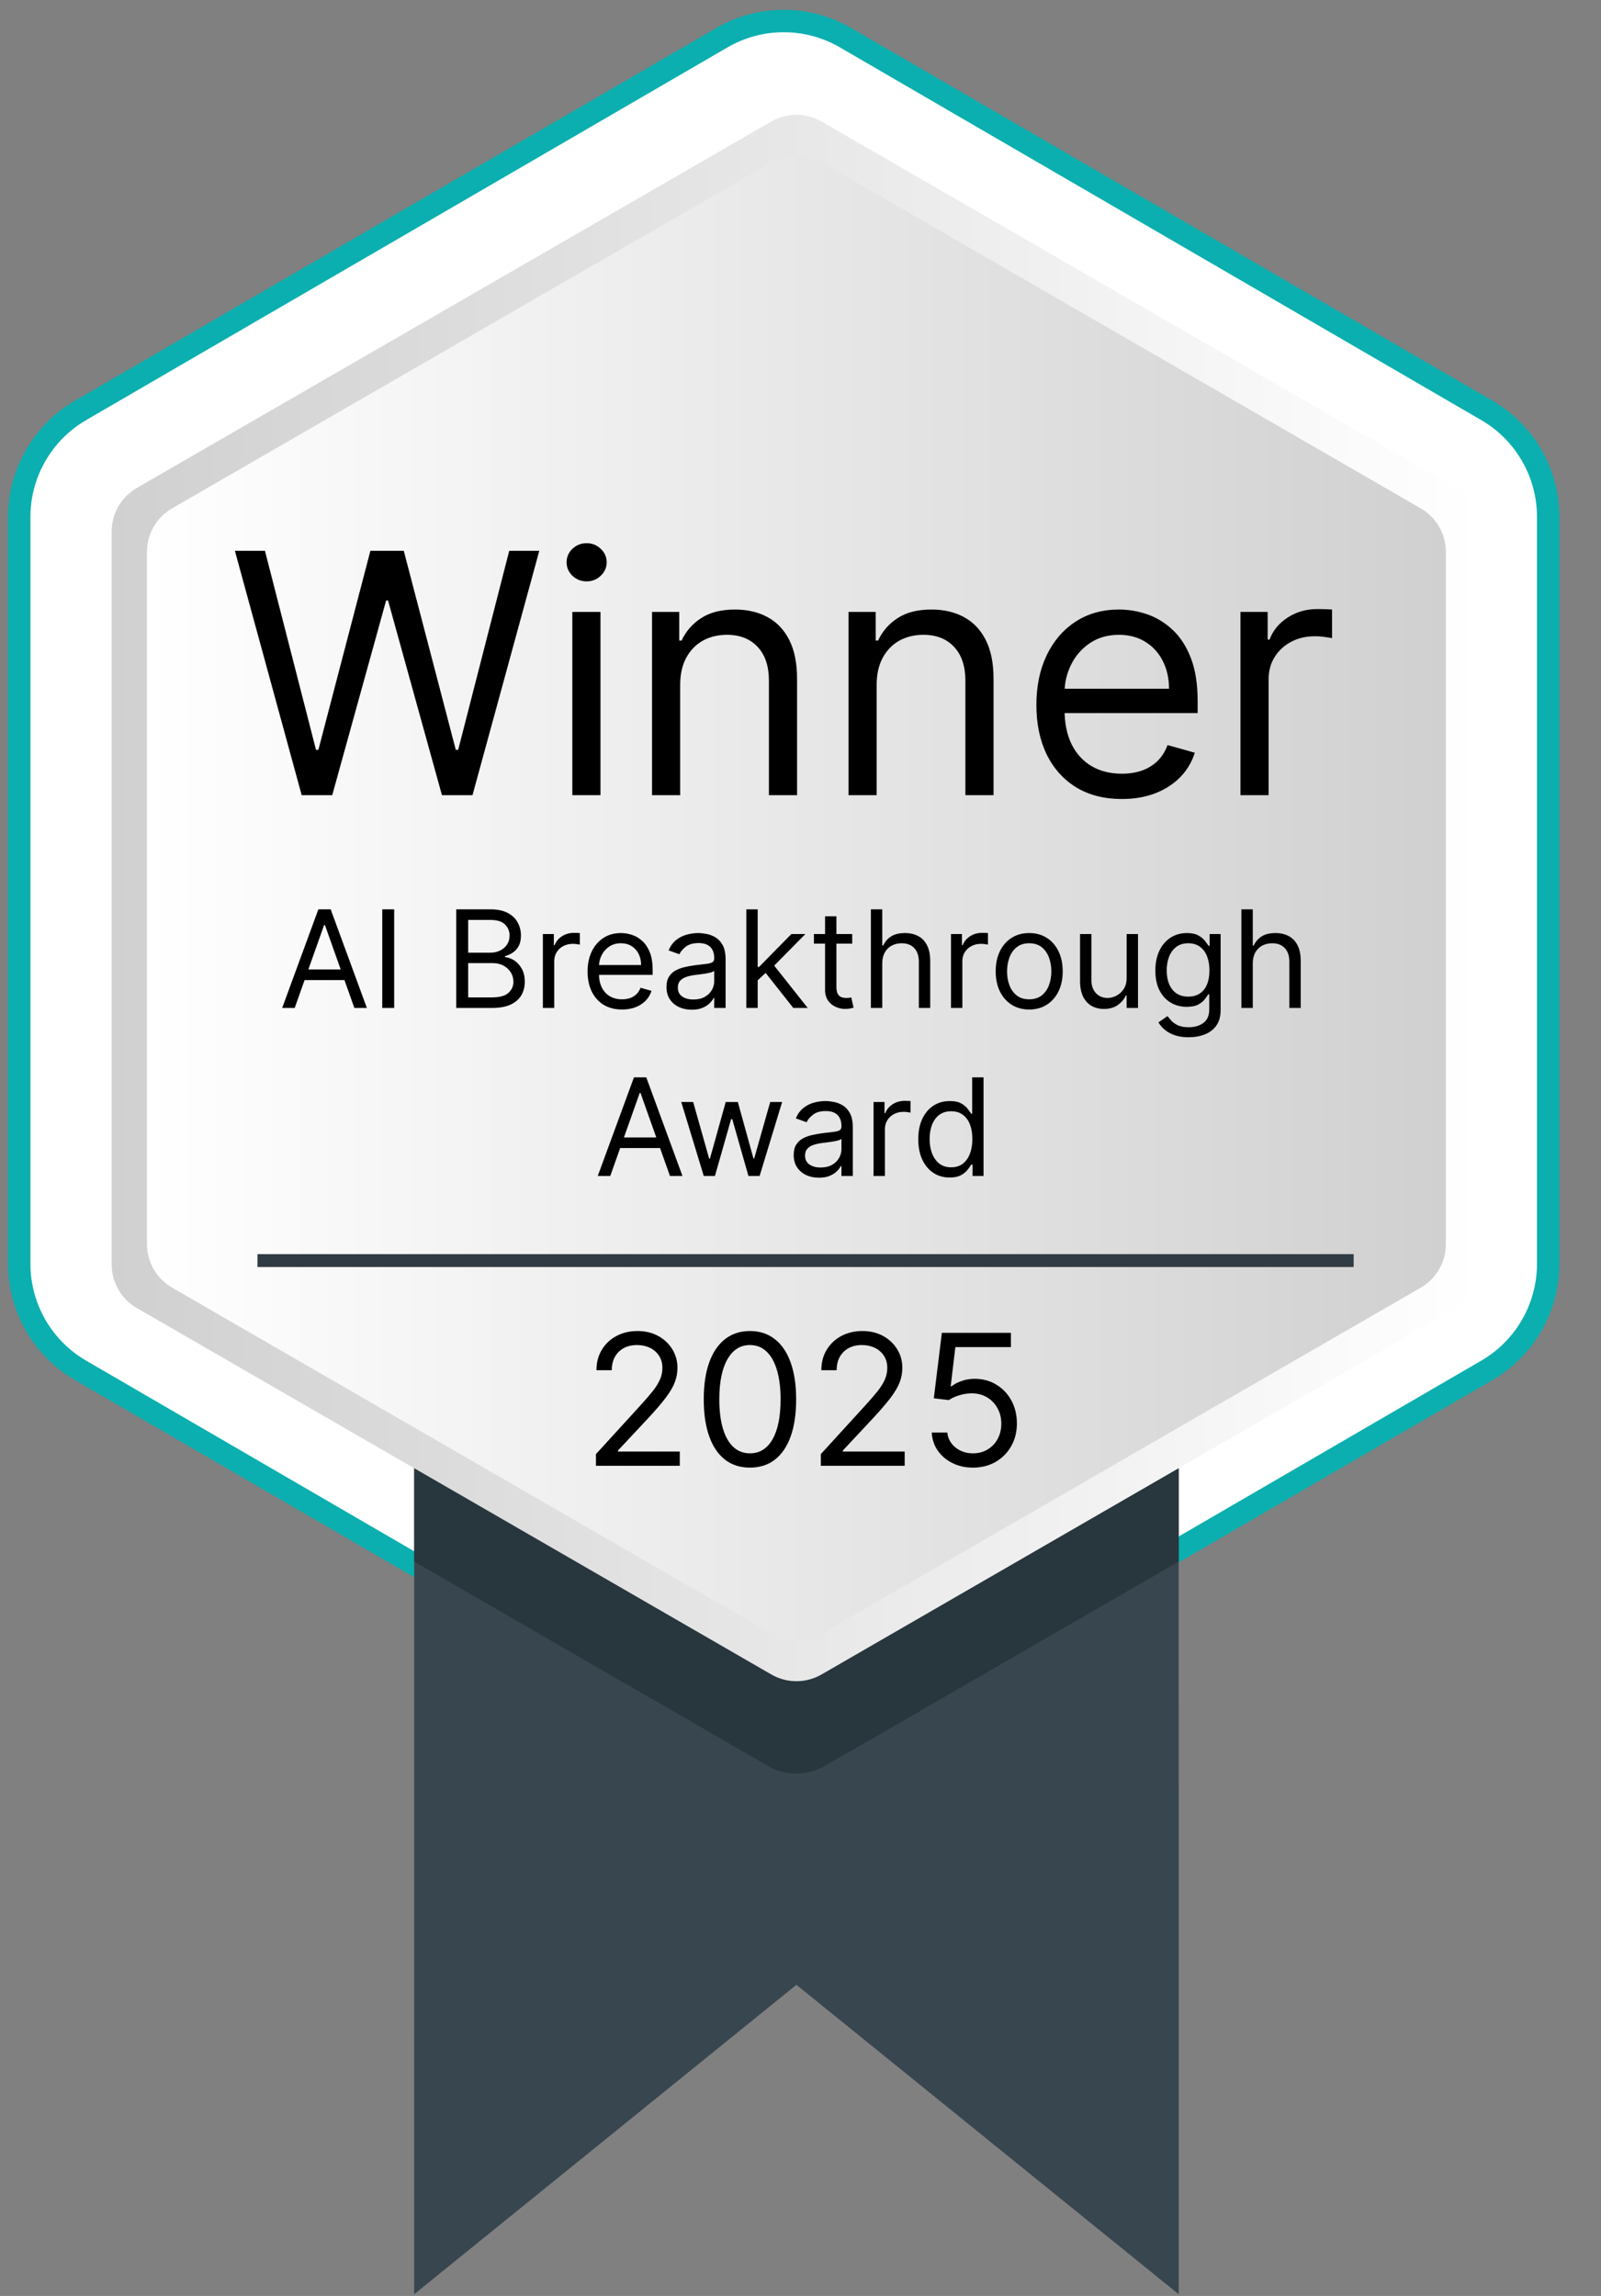
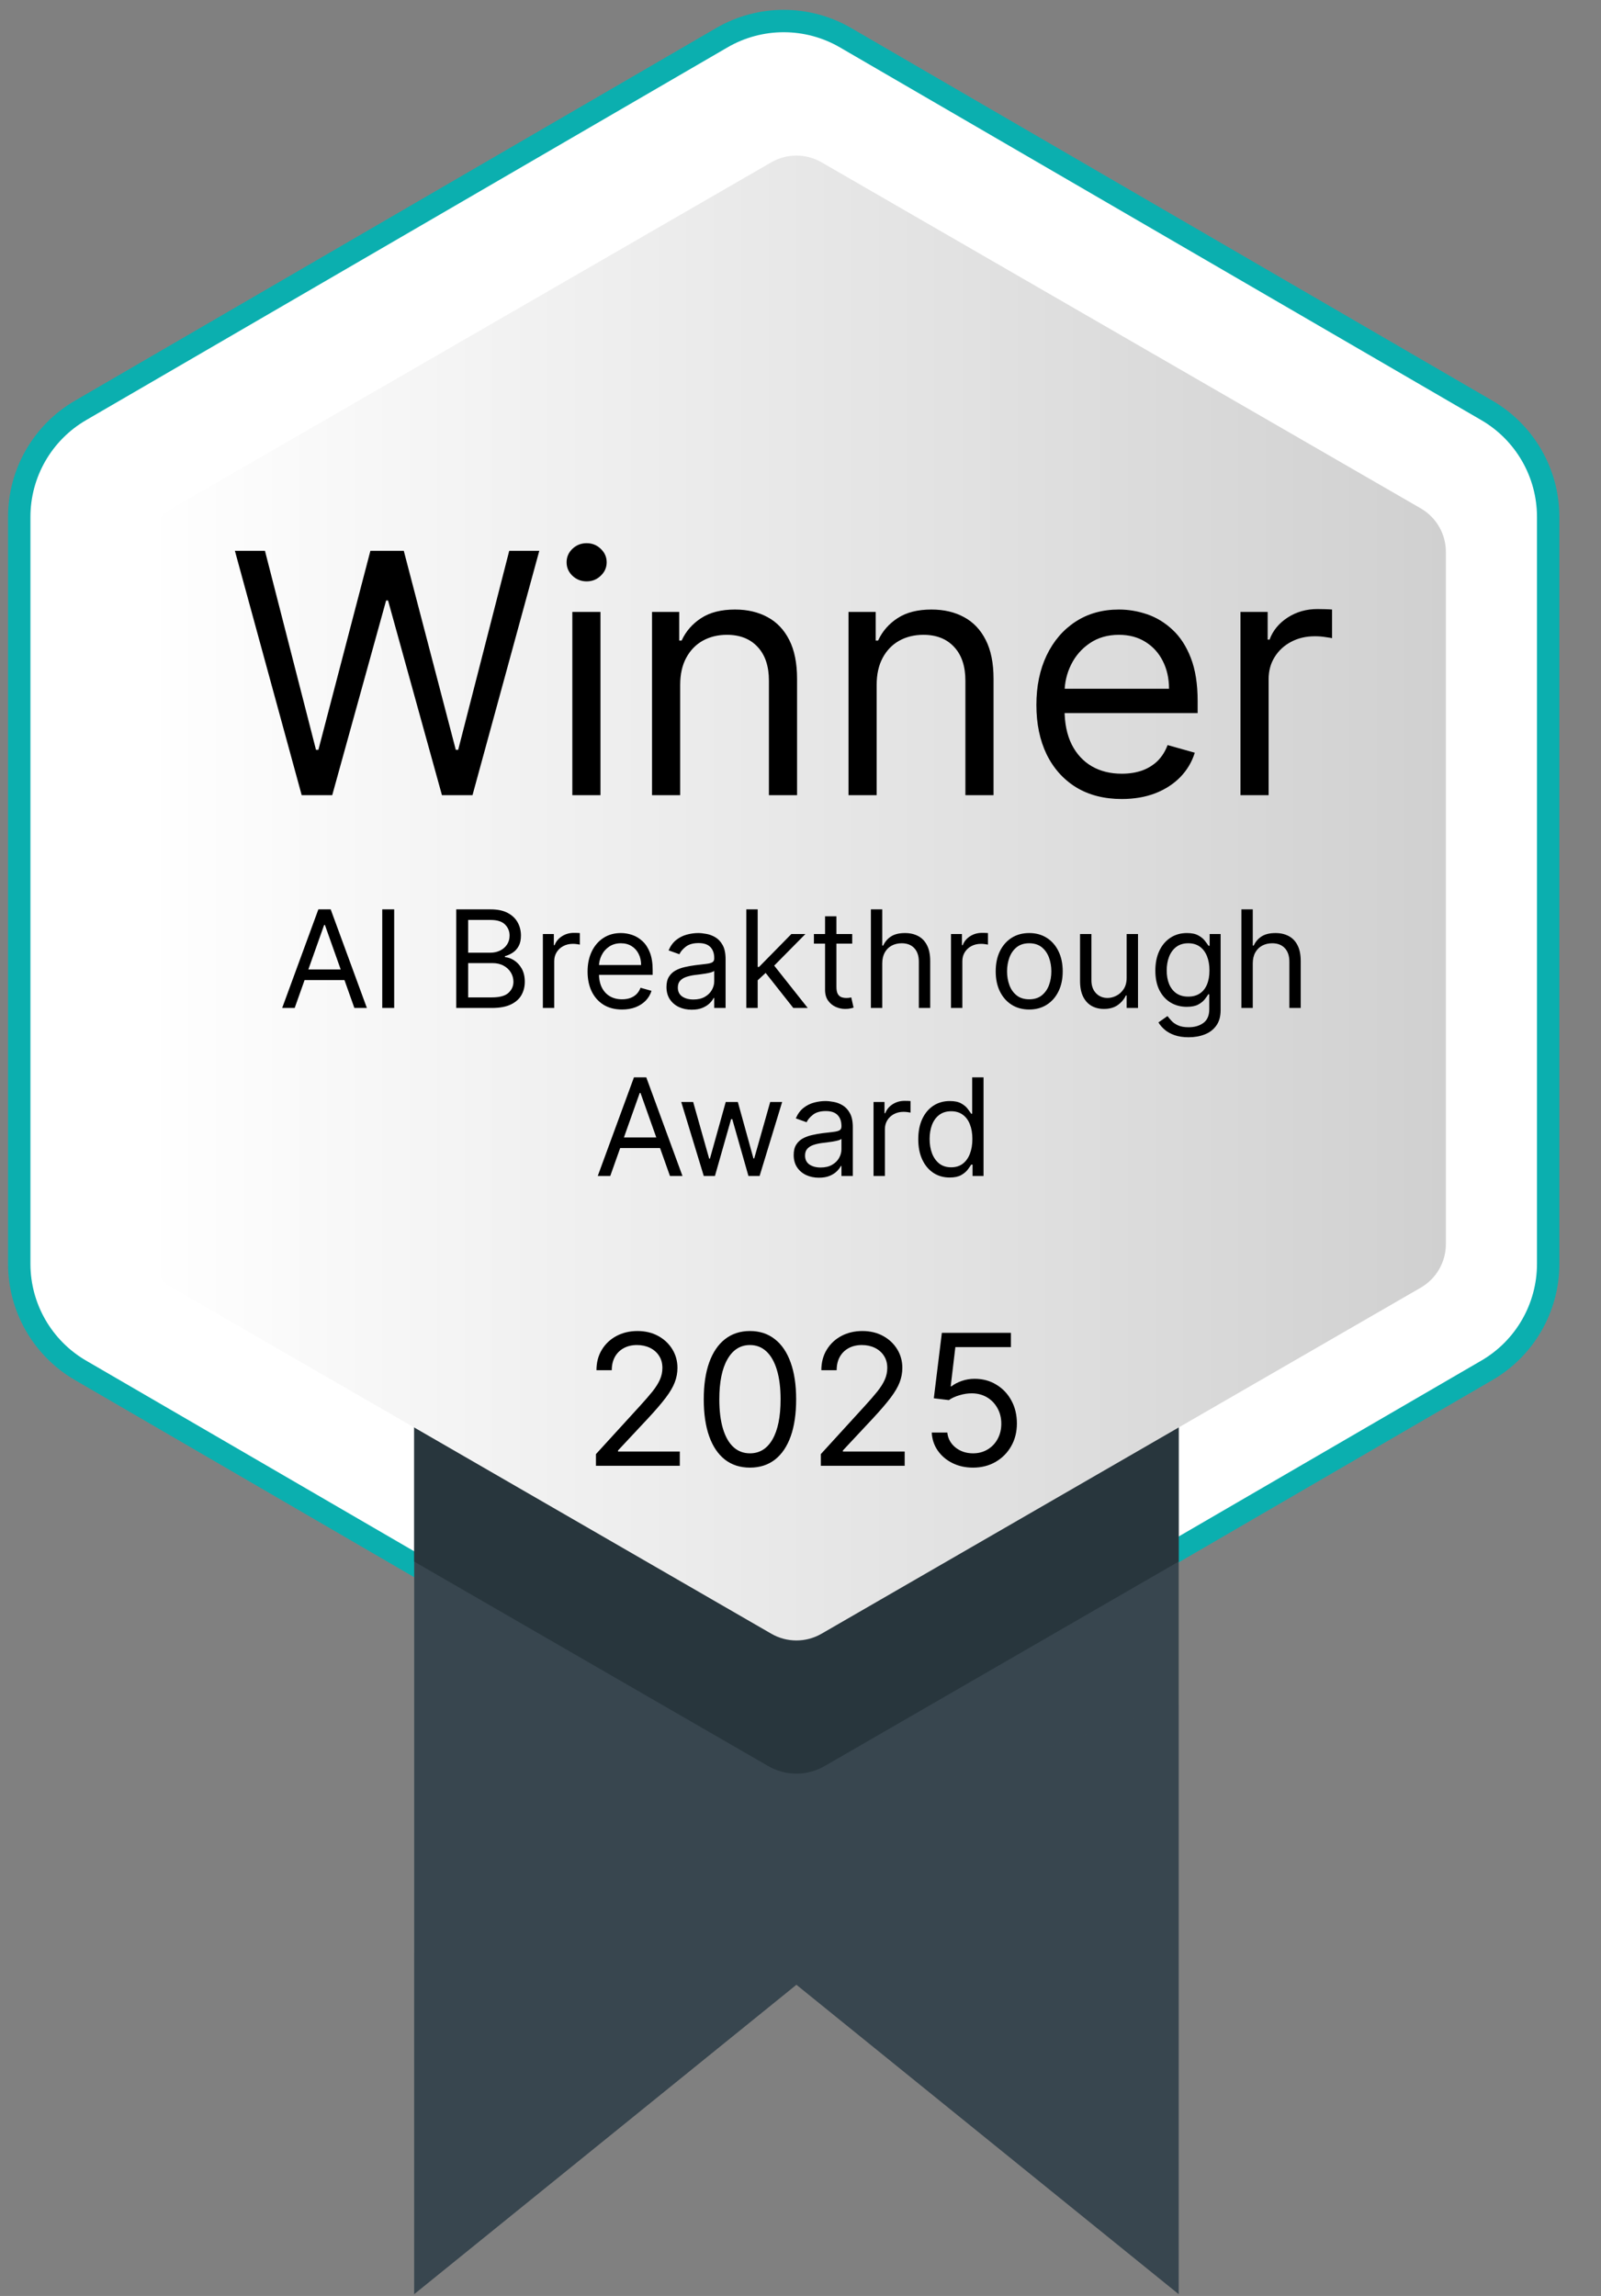
<svg xmlns="http://www.w3.org/2000/svg" width="143" height="205" viewBox="0 0 143 205" fill="none">
  <rect x="0" y="0" width="143" height="205" fill="#808080" stroke="none" />
  <path d="M64.475 3.367C67.891 1.382 72.109 1.382 75.525 3.367L132.808 36.645C136.196 38.614 138.282 42.237 138.282 46.156V112.844C138.282 116.763 136.196 120.386 132.808 122.354L75.525 155.633C72.109 157.618 67.891 157.618 64.475 155.633L7.192 122.354C3.804 120.386 1.718 116.763 1.718 112.844V46.156C1.718 42.237 3.804 38.614 7.192 36.645L64.475 3.367Z" fill="white" stroke="#0BAFAF" stroke-width="2" />
  <path d="M36.994 204.84V117.097H105.278V204.84L71.135 177.214L36.994 204.84Z" fill="#38464F" />
  <path d="M105.276 117.097V139.431L73.655 157.688C72.096 158.589 70.174 158.589 68.615 157.688L36.994 139.431V117.097H105.276Z" fill="#28363D" />
-   <path d="M9.974 112.9V47.46C9.974 45.855 10.83 44.373 12.218 43.57L68.891 10.851C70.279 10.048 71.992 10.048 73.381 10.851L130.053 43.57C131.442 44.373 132.298 45.855 132.298 47.46V112.9C132.298 114.505 131.442 115.987 130.053 116.789L73.381 149.509C71.992 150.312 70.279 150.312 68.891 149.509L12.218 116.789C10.83 115.987 9.974 114.505 9.974 112.9Z" fill="url(#paint0_linear_19_2584)" />
  <path d="M13.126 111.079V49.28C13.126 47.675 13.982 46.193 15.371 45.39L68.891 14.493C70.279 13.69 71.992 13.69 73.38 14.493L126.901 45.393C128.289 46.195 129.145 47.677 129.145 49.282V111.082C129.145 112.687 128.289 114.169 126.901 114.972L73.38 145.871C71.992 146.674 70.279 146.674 68.891 145.871L15.371 114.972C13.982 114.169 13.126 112.687 13.126 111.082V111.079Z" fill="url(#paint1_linear_19_2584)" />
-   <path d="M120.907 111.979H23V113.129H120.907V111.979Z" fill="#313B43" />
  <g style="mix-blend-mode:screen" opacity="0.25">
    <path d="M105.276 152.19V204.84L71.135 177.214L36.994 204.84V174.335L105.276 152.19Z" fill="#38464F" />
  </g>
  <g style="mix-blend-mode:screen" opacity="0.25">
-     <path d="M105.276 159.177V204.84L71.135 177.214L36.994 204.84V181.321L105.276 159.177Z" fill="#38464F" />
-   </g>
+     </g>
  <path d="M26.947 71L20.981 49.182H23.666L28.225 66.952H28.438L33.083 49.182H36.066L40.711 66.952H40.924L45.484 49.182H48.169L42.203 71H39.475L34.66 53.614H34.489L29.674 71H26.947ZM51.12 71V54.637H53.634V71H51.12ZM52.398 51.91C51.908 51.91 51.485 51.743 51.13 51.409C50.782 51.075 50.608 50.674 50.608 50.205C50.608 49.736 50.782 49.335 51.13 49.001C51.485 48.667 51.908 48.5 52.398 48.5C52.888 48.5 53.307 48.667 53.655 49.001C54.01 49.335 54.188 49.736 54.188 50.205C54.188 50.674 54.01 51.075 53.655 51.409C53.307 51.743 52.888 51.91 52.398 51.91ZM60.753 61.157V71H58.239V54.637H60.668V57.194H60.881C61.264 56.363 61.847 55.695 62.628 55.191C63.409 54.679 64.418 54.424 65.653 54.424C66.761 54.424 67.731 54.651 68.562 55.105C69.393 55.553 70.039 56.235 70.501 57.151C70.962 58.06 71.193 59.211 71.193 60.603V71H68.679V60.773C68.679 59.488 68.345 58.486 67.678 57.769C67.01 57.044 66.094 56.682 64.929 56.682C64.126 56.682 63.409 56.856 62.777 57.204C62.152 57.552 61.658 58.06 61.296 58.728C60.934 59.395 60.753 60.205 60.753 61.157ZM78.302 61.157V71H75.787V54.637H78.216V57.194H78.43C78.813 56.363 79.395 55.695 80.177 55.191C80.958 54.679 81.966 54.424 83.202 54.424C84.31 54.424 85.28 54.651 86.111 55.105C86.942 55.553 87.588 56.235 88.049 57.151C88.511 58.06 88.742 59.211 88.742 60.603V71H86.228V60.773C86.228 59.488 85.894 58.486 85.226 57.769C84.559 57.044 83.643 56.682 82.478 56.682C81.675 56.682 80.958 56.856 80.326 57.204C79.701 57.552 79.207 58.06 78.845 58.728C78.483 59.395 78.302 60.205 78.302 61.157ZM100.197 71.341C98.62 71.341 97.26 70.993 96.117 70.297C94.981 69.594 94.103 68.614 93.485 67.357C92.875 66.093 92.569 64.623 92.569 62.946C92.569 61.27 92.875 59.793 93.485 58.515C94.103 57.229 94.963 56.228 96.064 55.51C97.171 54.786 98.464 54.424 99.941 54.424C100.794 54.424 101.635 54.566 102.466 54.85C103.297 55.134 104.054 55.596 104.735 56.235C105.417 56.867 105.961 57.705 106.365 58.749C106.77 59.793 106.973 61.078 106.973 62.605V63.671H94.359V61.498H104.416C104.416 60.574 104.231 59.75 103.862 59.026C103.5 58.301 102.981 57.73 102.306 57.311C101.639 56.892 100.85 56.682 99.941 56.682C98.94 56.682 98.073 56.931 97.342 57.428C96.618 57.918 96.06 58.557 95.669 59.346C95.279 60.134 95.084 60.979 95.084 61.881V63.33C95.084 64.566 95.296 65.613 95.723 66.473C96.156 67.325 96.756 67.975 97.523 68.422C98.29 68.863 99.181 69.083 100.197 69.083C100.858 69.083 101.454 68.99 101.987 68.806C102.527 68.614 102.992 68.33 103.382 67.954C103.773 67.57 104.075 67.094 104.288 66.526L106.717 67.208C106.461 68.032 106.032 68.756 105.428 69.381C104.824 69.999 104.078 70.482 103.191 70.83C102.303 71.171 101.305 71.341 100.197 71.341ZM110.797 71V54.637H113.226V57.108H113.397C113.695 56.299 114.235 55.642 115.016 55.137C115.797 54.633 116.678 54.381 117.658 54.381C117.843 54.381 118.074 54.385 118.35 54.392C118.627 54.399 118.837 54.41 118.979 54.424V56.98C118.894 56.959 118.699 56.927 118.393 56.885C118.095 56.835 117.779 56.81 117.445 56.81C116.65 56.81 115.939 56.977 115.314 57.311C114.696 57.637 114.206 58.092 113.844 58.674C113.489 59.25 113.311 59.907 113.311 60.645V71H110.797Z" fill="black" />
  <path d="M26.321 90H25.203L28.436 81.195H29.537L32.77 90H31.652L29.021 82.588H28.952L26.321 90ZM26.733 86.561H31.239V87.507H26.733V86.561ZM35.208 81.195V90H34.142V81.195H35.208ZM40.751 90V81.195H43.83C44.443 81.195 44.949 81.301 45.347 81.513C45.746 81.722 46.042 82.005 46.237 82.36C46.432 82.713 46.53 83.104 46.53 83.534C46.53 83.912 46.462 84.225 46.328 84.471C46.196 84.718 46.021 84.913 45.803 85.056C45.588 85.199 45.354 85.305 45.102 85.374V85.46C45.372 85.477 45.642 85.572 45.915 85.744C46.187 85.916 46.415 86.162 46.598 86.483C46.782 86.804 46.874 87.197 46.874 87.661C46.874 88.103 46.773 88.5 46.573 88.852C46.372 89.205 46.055 89.484 45.622 89.691C45.19 89.897 44.626 90 43.933 90H40.751ZM41.817 89.055H43.933C44.629 89.055 45.124 88.92 45.416 88.65C45.711 88.378 45.859 88.048 45.859 87.661C45.859 87.363 45.783 87.088 45.631 86.836C45.479 86.581 45.263 86.377 44.982 86.225C44.701 86.071 44.368 85.993 43.984 85.993H41.817V89.055ZM41.817 85.064H43.795C44.116 85.064 44.406 85.001 44.664 84.875C44.924 84.749 45.131 84.572 45.283 84.342C45.438 84.113 45.515 83.843 45.515 83.534C45.515 83.147 45.38 82.819 45.111 82.549C44.841 82.277 44.414 82.141 43.83 82.141H41.817V85.064ZM48.488 90V83.396H49.468V84.394H49.537C49.657 84.067 49.875 83.802 50.191 83.598C50.506 83.395 50.861 83.293 51.257 83.293C51.331 83.293 51.425 83.294 51.536 83.297C51.648 83.3 51.733 83.305 51.79 83.31V84.342C51.756 84.334 51.677 84.321 51.554 84.303C51.433 84.283 51.306 84.273 51.171 84.273C50.85 84.273 50.563 84.341 50.311 84.475C50.062 84.607 49.864 84.791 49.718 85.026C49.574 85.258 49.503 85.523 49.503 85.821V90H48.488ZM55.561 90.138C54.925 90.138 54.376 89.998 53.914 89.717C53.456 89.433 53.102 89.037 52.852 88.53C52.606 88.02 52.482 87.426 52.482 86.75C52.482 86.073 52.606 85.477 52.852 84.961C53.102 84.442 53.448 84.038 53.893 83.749C54.34 83.456 54.861 83.31 55.458 83.31C55.802 83.31 56.141 83.368 56.477 83.482C56.812 83.597 57.117 83.783 57.392 84.041C57.668 84.296 57.887 84.635 58.05 85.056C58.214 85.477 58.295 85.996 58.295 86.612V87.042H53.205V86.165H57.263C57.263 85.793 57.189 85.46 57.04 85.168C56.894 84.875 56.684 84.644 56.412 84.475C56.143 84.306 55.825 84.222 55.458 84.222C55.053 84.222 54.704 84.322 54.408 84.523C54.116 84.721 53.891 84.978 53.733 85.297C53.576 85.615 53.497 85.956 53.497 86.32V86.905C53.497 87.403 53.583 87.826 53.755 88.173C53.93 88.517 54.172 88.779 54.482 88.96C54.791 89.138 55.151 89.226 55.561 89.226C55.827 89.226 56.068 89.189 56.283 89.115C56.501 89.037 56.689 88.923 56.846 88.771C57.004 88.616 57.126 88.424 57.212 88.195L58.192 88.47C58.089 88.802 57.916 89.095 57.672 89.347C57.428 89.596 57.127 89.791 56.769 89.932C56.411 90.069 56.008 90.138 55.561 90.138ZM61.782 90.155C61.364 90.155 60.984 90.076 60.643 89.919C60.302 89.758 60.031 89.527 59.83 89.226C59.63 88.923 59.529 88.556 59.529 88.126C59.529 87.747 59.604 87.441 59.753 87.206C59.902 86.968 60.101 86.781 60.35 86.647C60.6 86.512 60.875 86.412 61.176 86.346C61.48 86.277 61.785 86.222 62.092 86.182C62.493 86.131 62.819 86.092 63.068 86.066C63.32 86.038 63.504 85.99 63.618 85.924C63.736 85.859 63.794 85.744 63.794 85.58V85.546C63.794 85.122 63.678 84.792 63.446 84.557C63.217 84.322 62.869 84.205 62.401 84.205C61.917 84.205 61.537 84.311 61.262 84.523C60.987 84.735 60.793 84.961 60.682 85.202L59.718 84.858C59.891 84.457 60.12 84.144 60.406 83.921C60.696 83.694 61.011 83.537 61.352 83.448C61.696 83.356 62.035 83.31 62.367 83.31C62.579 83.31 62.823 83.336 63.098 83.388C63.376 83.436 63.644 83.538 63.902 83.693C64.163 83.848 64.379 84.081 64.551 84.394C64.723 84.706 64.809 85.125 64.809 85.649V90H63.794V89.106H63.743C63.674 89.249 63.559 89.403 63.399 89.566C63.238 89.73 63.025 89.868 62.758 89.983C62.492 90.098 62.166 90.155 61.782 90.155ZM61.937 89.244C62.338 89.244 62.677 89.165 62.952 89.007C63.23 88.85 63.439 88.646 63.58 88.397C63.723 88.147 63.794 87.885 63.794 87.61V86.681C63.752 86.733 63.657 86.78 63.511 86.823C63.367 86.863 63.201 86.899 63.012 86.93C62.826 86.959 62.644 86.985 62.466 87.008C62.291 87.028 62.149 87.045 62.04 87.059C61.776 87.094 61.53 87.15 61.301 87.227C61.074 87.302 60.891 87.415 60.75 87.567C60.613 87.716 60.544 87.919 60.544 88.177C60.544 88.53 60.674 88.796 60.935 88.977C61.199 89.155 61.533 89.244 61.937 89.244ZM67.607 87.593L67.59 86.337H67.796L70.686 83.396H71.941L68.863 86.509H68.777L67.607 87.593ZM66.661 90V81.195H67.676V90H66.661ZM70.858 90L68.278 86.733L69 86.028L72.147 90H70.858ZM76.119 83.396V84.256H72.697V83.396H76.119ZM73.694 81.814H74.709V88.109C74.709 88.395 74.751 88.61 74.834 88.754C74.92 88.894 75.028 88.989 75.16 89.037C75.295 89.083 75.437 89.106 75.586 89.106C75.698 89.106 75.79 89.1 75.861 89.089C75.933 89.075 75.99 89.063 76.033 89.055L76.24 89.966C76.171 89.992 76.075 90.018 75.951 90.043C75.828 90.072 75.672 90.086 75.483 90.086C75.196 90.086 74.915 90.025 74.64 89.901C74.368 89.778 74.141 89.591 73.961 89.338C73.783 89.086 73.694 88.768 73.694 88.384V81.814ZM78.802 86.028V90H77.787V81.195H78.802V84.428H78.888C79.043 84.087 79.275 83.816 79.585 83.615C79.897 83.412 80.313 83.31 80.832 83.31C81.281 83.31 81.676 83.4 82.014 83.581C82.352 83.759 82.614 84.033 82.801 84.402C82.99 84.769 83.085 85.237 83.085 85.804V90H82.07V85.873C82.07 85.348 81.934 84.943 81.661 84.656C81.392 84.367 81.018 84.222 80.539 84.222C80.207 84.222 79.909 84.292 79.645 84.432C79.384 84.573 79.178 84.778 79.026 85.047C78.877 85.317 78.802 85.644 78.802 86.028ZM84.941 90V83.396H85.921V84.394H85.99C86.11 84.067 86.328 83.802 86.643 83.598C86.959 83.395 87.314 83.293 87.71 83.293C87.784 83.293 87.877 83.294 87.989 83.297C88.101 83.3 88.186 83.305 88.243 83.31V84.342C88.209 84.334 88.13 84.321 88.006 84.303C87.886 84.283 87.758 84.273 87.624 84.273C87.303 84.273 87.016 84.341 86.764 84.475C86.514 84.607 86.317 84.791 86.171 85.026C86.027 85.258 85.956 85.523 85.956 85.821V90H84.941ZM91.928 90.138C91.331 90.138 90.808 89.996 90.358 89.712C89.911 89.428 89.561 89.031 89.309 88.521C89.06 88.011 88.935 87.415 88.935 86.733C88.935 86.045 89.06 85.444 89.309 84.931C89.561 84.418 89.911 84.02 90.358 83.736C90.808 83.452 91.331 83.31 91.928 83.31C92.524 83.31 93.046 83.452 93.493 83.736C93.943 84.02 94.292 84.418 94.542 84.931C94.794 85.444 94.92 86.045 94.92 86.733C94.92 87.415 94.794 88.011 94.542 88.521C94.292 89.031 93.943 89.428 93.493 89.712C93.046 89.996 92.524 90.138 91.928 90.138ZM91.928 89.226C92.38 89.226 92.753 89.11 93.046 88.878C93.338 88.646 93.554 88.341 93.695 87.962C93.835 87.584 93.905 87.174 93.905 86.733C93.905 86.291 93.835 85.88 93.695 85.499C93.554 85.118 93.338 84.809 93.046 84.574C92.753 84.339 92.38 84.222 91.928 84.222C91.475 84.222 91.102 84.339 90.81 84.574C90.517 84.809 90.301 85.118 90.16 85.499C90.02 85.88 89.95 86.291 89.95 86.733C89.95 87.174 90.02 87.584 90.16 87.962C90.301 88.341 90.517 88.646 90.81 88.878C91.102 89.11 91.475 89.226 91.928 89.226ZM100.631 87.3V83.396H101.646V90H100.631V88.882H100.562C100.407 89.218 100.167 89.503 99.84 89.738C99.513 89.97 99.1 90.086 98.602 90.086C98.189 90.086 97.822 89.996 97.501 89.816C97.18 89.632 96.928 89.357 96.744 88.99C96.561 88.62 96.469 88.154 96.469 87.593V83.396H97.484V87.524C97.484 88.005 97.618 88.389 97.888 88.676C98.16 88.963 98.507 89.106 98.928 89.106C99.181 89.106 99.437 89.042 99.698 88.913C99.962 88.784 100.182 88.586 100.36 88.319C100.541 88.053 100.631 87.713 100.631 87.3ZM106.17 92.615C105.68 92.615 105.258 92.551 104.906 92.425C104.553 92.302 104.259 92.139 104.024 91.935C103.792 91.734 103.607 91.519 103.47 91.29L104.278 90.723C104.37 90.843 104.486 90.981 104.626 91.135C104.767 91.293 104.959 91.429 105.202 91.544C105.449 91.661 105.771 91.72 106.17 91.72C106.703 91.72 107.143 91.591 107.49 91.333C107.837 91.075 108.01 90.671 108.01 90.121V88.779H107.924C107.85 88.9 107.744 89.049 107.606 89.226C107.471 89.401 107.276 89.558 107.021 89.695C106.769 89.83 106.428 89.897 105.998 89.897C105.465 89.897 104.986 89.771 104.562 89.519C104.14 89.267 103.807 88.9 103.56 88.418C103.316 87.937 103.195 87.352 103.195 86.664C103.195 85.987 103.314 85.398 103.551 84.897C103.789 84.392 104.12 84.002 104.545 83.727C104.969 83.449 105.459 83.31 106.015 83.31C106.445 83.31 106.786 83.382 107.038 83.525C107.293 83.666 107.488 83.826 107.623 84.007C107.761 84.184 107.867 84.331 107.941 84.445H108.044V83.396H109.025V90.189C109.025 90.757 108.896 91.219 108.638 91.574C108.383 91.932 108.039 92.195 107.606 92.361C107.176 92.53 106.697 92.615 106.17 92.615ZM106.135 88.986C106.542 88.986 106.886 88.892 107.167 88.706C107.448 88.52 107.662 88.252 107.808 87.902C107.954 87.552 108.027 87.134 108.027 86.647C108.027 86.171 107.956 85.751 107.812 85.387C107.669 85.023 107.457 84.738 107.176 84.531C106.895 84.325 106.548 84.222 106.135 84.222C105.706 84.222 105.347 84.331 105.061 84.549C104.777 84.766 104.563 85.059 104.42 85.426C104.279 85.793 104.209 86.2 104.209 86.647C104.209 87.105 104.281 87.511 104.424 87.864C104.57 88.213 104.785 88.488 105.069 88.689C105.356 88.887 105.711 88.986 106.135 88.986ZM111.897 86.028V90H110.882V81.195H111.897V84.428H111.983C112.138 84.087 112.37 83.816 112.679 83.615C112.992 83.412 113.407 83.31 113.926 83.31C114.376 83.31 114.77 83.4 115.109 83.581C115.447 83.759 115.709 84.033 115.895 84.402C116.085 84.769 116.179 85.237 116.179 85.804V90H115.165V85.873C115.165 85.348 115.028 84.943 114.756 84.656C114.487 84.367 114.113 84.222 113.634 84.222C113.301 84.222 113.003 84.292 112.74 84.432C112.479 84.573 112.272 84.778 112.12 85.047C111.971 85.317 111.897 85.644 111.897 86.028ZM54.508 105H53.391L56.624 96.195H57.725L60.958 105H59.84L57.209 97.588H57.14L54.508 105ZM54.921 101.561H59.427V102.507H54.921V101.561ZM62.86 105L60.848 98.396H61.914L63.342 103.453H63.411L64.821 98.396H65.904L67.297 103.435H67.366L68.794 98.396H69.86L67.848 105H66.85L65.406 99.927H65.302L63.858 105H62.86ZM73.145 105.155C72.727 105.155 72.347 105.076 72.006 104.919C71.665 104.758 71.394 104.527 71.193 104.226C70.992 103.923 70.892 103.556 70.892 103.126C70.892 102.747 70.966 102.441 71.116 102.206C71.265 101.968 71.464 101.781 71.713 101.647C71.963 101.512 72.238 101.412 72.539 101.346C72.843 101.277 73.148 101.222 73.454 101.182C73.856 101.131 74.181 101.092 74.43 101.066C74.683 101.038 74.866 100.99 74.981 100.924C75.098 100.858 75.157 100.744 75.157 100.58V100.546C75.157 100.122 75.041 99.792 74.809 99.557C74.58 99.322 74.231 99.205 73.764 99.205C73.28 99.205 72.9 99.311 72.625 99.523C72.35 99.735 72.156 99.961 72.044 100.202L71.081 99.858C71.253 99.457 71.482 99.144 71.769 98.921C72.059 98.694 72.374 98.537 72.715 98.448C73.059 98.356 73.397 98.31 73.73 98.31C73.942 98.31 74.185 98.336 74.461 98.388C74.739 98.436 75.007 98.538 75.265 98.693C75.525 98.848 75.742 99.081 75.914 99.394C76.086 99.706 76.172 100.125 76.172 100.649V105H75.157V104.106H75.106C75.037 104.249 74.922 104.403 74.762 104.566C74.601 104.729 74.388 104.869 74.121 104.983C73.854 105.098 73.529 105.155 73.145 105.155ZM73.3 104.244C73.701 104.244 74.039 104.165 74.314 104.007C74.593 103.85 74.802 103.646 74.942 103.397C75.085 103.147 75.157 102.885 75.157 102.61V101.681C75.114 101.733 75.02 101.78 74.873 101.823C74.73 101.863 74.564 101.899 74.375 101.93C74.188 101.959 74.006 101.985 73.829 102.008C73.654 102.028 73.512 102.045 73.403 102.059C73.139 102.094 72.893 102.15 72.663 102.227C72.437 102.302 72.254 102.415 72.113 102.567C71.975 102.716 71.907 102.919 71.907 103.177C71.907 103.53 72.037 103.796 72.298 103.977C72.562 104.155 72.896 104.244 73.3 104.244ZM78.024 105V98.396H79.004V99.394H79.073C79.193 99.067 79.411 98.802 79.727 98.598C80.042 98.395 80.397 98.293 80.793 98.293C80.867 98.293 80.96 98.294 81.072 98.297C81.184 98.3 81.269 98.305 81.326 98.31V99.342C81.291 99.334 81.213 99.321 81.09 99.303C80.969 99.283 80.841 99.273 80.707 99.273C80.386 99.273 80.099 99.341 79.847 99.475C79.597 99.607 79.4 99.791 79.254 100.026C79.11 100.258 79.039 100.523 79.039 100.821V105H78.024ZM84.822 105.138C84.271 105.138 83.785 104.999 83.364 104.721C82.943 104.44 82.613 104.044 82.375 103.534C82.137 103.021 82.018 102.415 82.018 101.716C82.018 101.022 82.137 100.42 82.375 99.91C82.613 99.4 82.944 99.005 83.368 98.727C83.792 98.449 84.283 98.31 84.839 98.31C85.269 98.31 85.608 98.382 85.858 98.525C86.11 98.666 86.302 98.826 86.434 99.007C86.569 99.184 86.673 99.331 86.748 99.445H86.834V96.195H87.848V105H86.868V103.986H86.748C86.673 104.106 86.567 104.258 86.43 104.441C86.292 104.622 86.096 104.784 85.841 104.927C85.585 105.068 85.246 105.138 84.822 105.138ZM84.959 104.226C85.366 104.226 85.71 104.12 85.991 103.908C86.272 103.693 86.485 103.397 86.632 103.018C86.778 102.637 86.851 102.197 86.851 101.698C86.851 101.205 86.779 100.774 86.636 100.404C86.493 100.032 86.281 99.742 86 99.536C85.719 99.326 85.372 99.222 84.959 99.222C84.529 99.222 84.171 99.332 83.884 99.553C83.6 99.771 83.387 100.067 83.243 100.443C83.103 100.815 83.033 101.234 83.033 101.698C83.033 102.168 83.105 102.595 83.248 102.98C83.394 103.361 83.609 103.665 83.893 103.891C84.179 104.115 84.535 104.226 84.959 104.226Z" fill="black" />
  <path d="M53.229 130.878V129.835L57.148 125.545C57.608 125.043 57.986 124.606 58.284 124.235C58.581 123.86 58.802 123.508 58.945 123.18C59.092 122.848 59.165 122.5 59.165 122.137C59.165 121.719 59.065 121.358 58.864 121.053C58.666 120.747 58.396 120.511 58.052 120.345C57.708 120.179 57.322 120.096 56.893 120.096C56.437 120.096 56.038 120.191 55.698 120.38C55.362 120.566 55.101 120.826 54.916 121.163C54.734 121.499 54.643 121.893 54.643 122.345H53.275C53.275 121.65 53.436 121.039 53.757 120.513C54.077 119.988 54.514 119.578 55.067 119.284C55.623 118.991 56.247 118.844 56.939 118.844C57.635 118.844 58.251 118.991 58.788 119.284C59.325 119.578 59.747 119.974 60.052 120.473C60.357 120.971 60.51 121.526 60.51 122.137C60.51 122.573 60.431 123 60.272 123.418C60.118 123.831 59.847 124.293 59.461 124.803C59.078 125.309 58.547 125.928 57.867 126.658L55.2 129.51V129.603H60.719V130.878H53.229ZM66.985 131.041C66.112 131.041 65.368 130.803 64.753 130.328C64.139 129.848 63.669 129.155 63.345 128.246C63.02 127.334 62.858 126.233 62.858 124.942C62.858 123.659 63.02 122.564 63.345 121.655C63.673 120.743 64.144 120.048 64.759 119.569C65.377 119.085 66.119 118.844 66.985 118.844C67.851 118.844 68.591 119.085 69.205 119.569C69.824 120.048 70.295 120.743 70.62 121.655C70.948 122.564 71.112 123.659 71.112 124.942C71.112 126.233 70.95 127.334 70.626 128.246C70.301 129.155 69.831 129.848 69.217 130.328C68.602 130.803 67.858 131.041 66.985 131.041ZM66.985 129.765C67.851 129.765 68.523 129.348 69.002 128.513C69.482 127.678 69.721 126.488 69.721 124.942C69.721 123.914 69.611 123.039 69.391 122.316C69.174 121.594 68.861 121.043 68.452 120.664C68.046 120.285 67.557 120.096 66.985 120.096C66.127 120.096 65.457 120.519 64.974 121.366C64.49 122.208 64.249 123.4 64.249 124.942C64.249 125.97 64.357 126.844 64.573 127.562C64.79 128.281 65.101 128.828 65.507 129.203C65.916 129.578 66.409 129.765 66.985 129.765ZM73.315 130.878V129.835L77.234 125.545C77.694 125.043 78.073 124.606 78.37 124.235C78.668 123.86 78.888 123.508 79.031 123.18C79.178 122.848 79.251 122.5 79.251 122.137C79.251 121.719 79.151 121.358 78.95 121.053C78.753 120.747 78.482 120.511 78.138 120.345C77.794 120.179 77.408 120.096 76.979 120.096C76.523 120.096 76.125 120.191 75.785 120.38C75.448 120.566 75.188 120.826 75.002 121.163C74.82 121.499 74.73 121.893 74.73 122.345H73.362C73.362 121.65 73.522 121.039 73.843 120.513C74.163 119.988 74.6 119.578 75.153 119.284C75.709 118.991 76.334 118.844 77.025 118.844C77.721 118.844 78.337 118.991 78.874 119.284C79.412 119.578 79.833 119.974 80.138 120.473C80.444 120.971 80.596 121.526 80.596 122.137C80.596 122.573 80.517 123 80.359 123.418C80.204 123.831 79.933 124.293 79.547 124.803C79.164 125.309 78.633 125.928 77.953 126.658L75.286 129.51V129.603H80.805V130.878H73.315ZM86.909 131.041C86.229 131.041 85.616 130.905 85.071 130.635C84.526 130.364 84.09 129.993 83.761 129.522C83.433 129.05 83.253 128.513 83.222 127.91H84.614C84.668 128.447 84.911 128.892 85.344 129.244C85.781 129.591 86.302 129.765 86.909 129.765C87.396 129.765 87.829 129.651 88.207 129.423C88.59 129.195 88.89 128.882 89.106 128.484C89.326 128.082 89.436 127.628 89.436 127.122C89.436 126.604 89.323 126.142 89.094 125.736C88.87 125.327 88.561 125.004 88.167 124.768C87.773 124.533 87.323 124.413 86.816 124.409C86.453 124.405 86.08 124.461 85.698 124.577C85.315 124.689 85 124.834 84.753 125.012L83.408 124.85L84.126 119.006H90.294V120.282H85.332L84.915 123.783H84.984C85.228 123.59 85.533 123.429 85.9 123.302C86.267 123.174 86.65 123.11 87.048 123.11C87.775 123.11 88.422 123.284 88.99 123.632C89.562 123.976 90.01 124.448 90.335 125.047C90.663 125.646 90.828 126.33 90.828 127.099C90.828 127.856 90.658 128.532 90.318 129.128C89.981 129.719 89.518 130.187 88.926 130.53C88.335 130.871 87.663 131.041 86.909 131.041Z" fill="black" />
  <defs>
    <linearGradient id="paint0_linear_19_2584" x1="9.974" y1="80.18" x2="132.3" y2="80.18" gradientUnits="userSpaceOnUse">
      <stop stop-color="#D0D0D0" />
      <stop offset="1" stop-color="white" />
    </linearGradient>
    <linearGradient id="paint1_linear_19_2584" x1="13.126" y1="80.18" x2="129.145" y2="80.18" gradientUnits="userSpaceOnUse">
      <stop stop-color="white" />
      <stop offset="1" stop-color="#D0D0D0" />
    </linearGradient>
  </defs>
</svg>